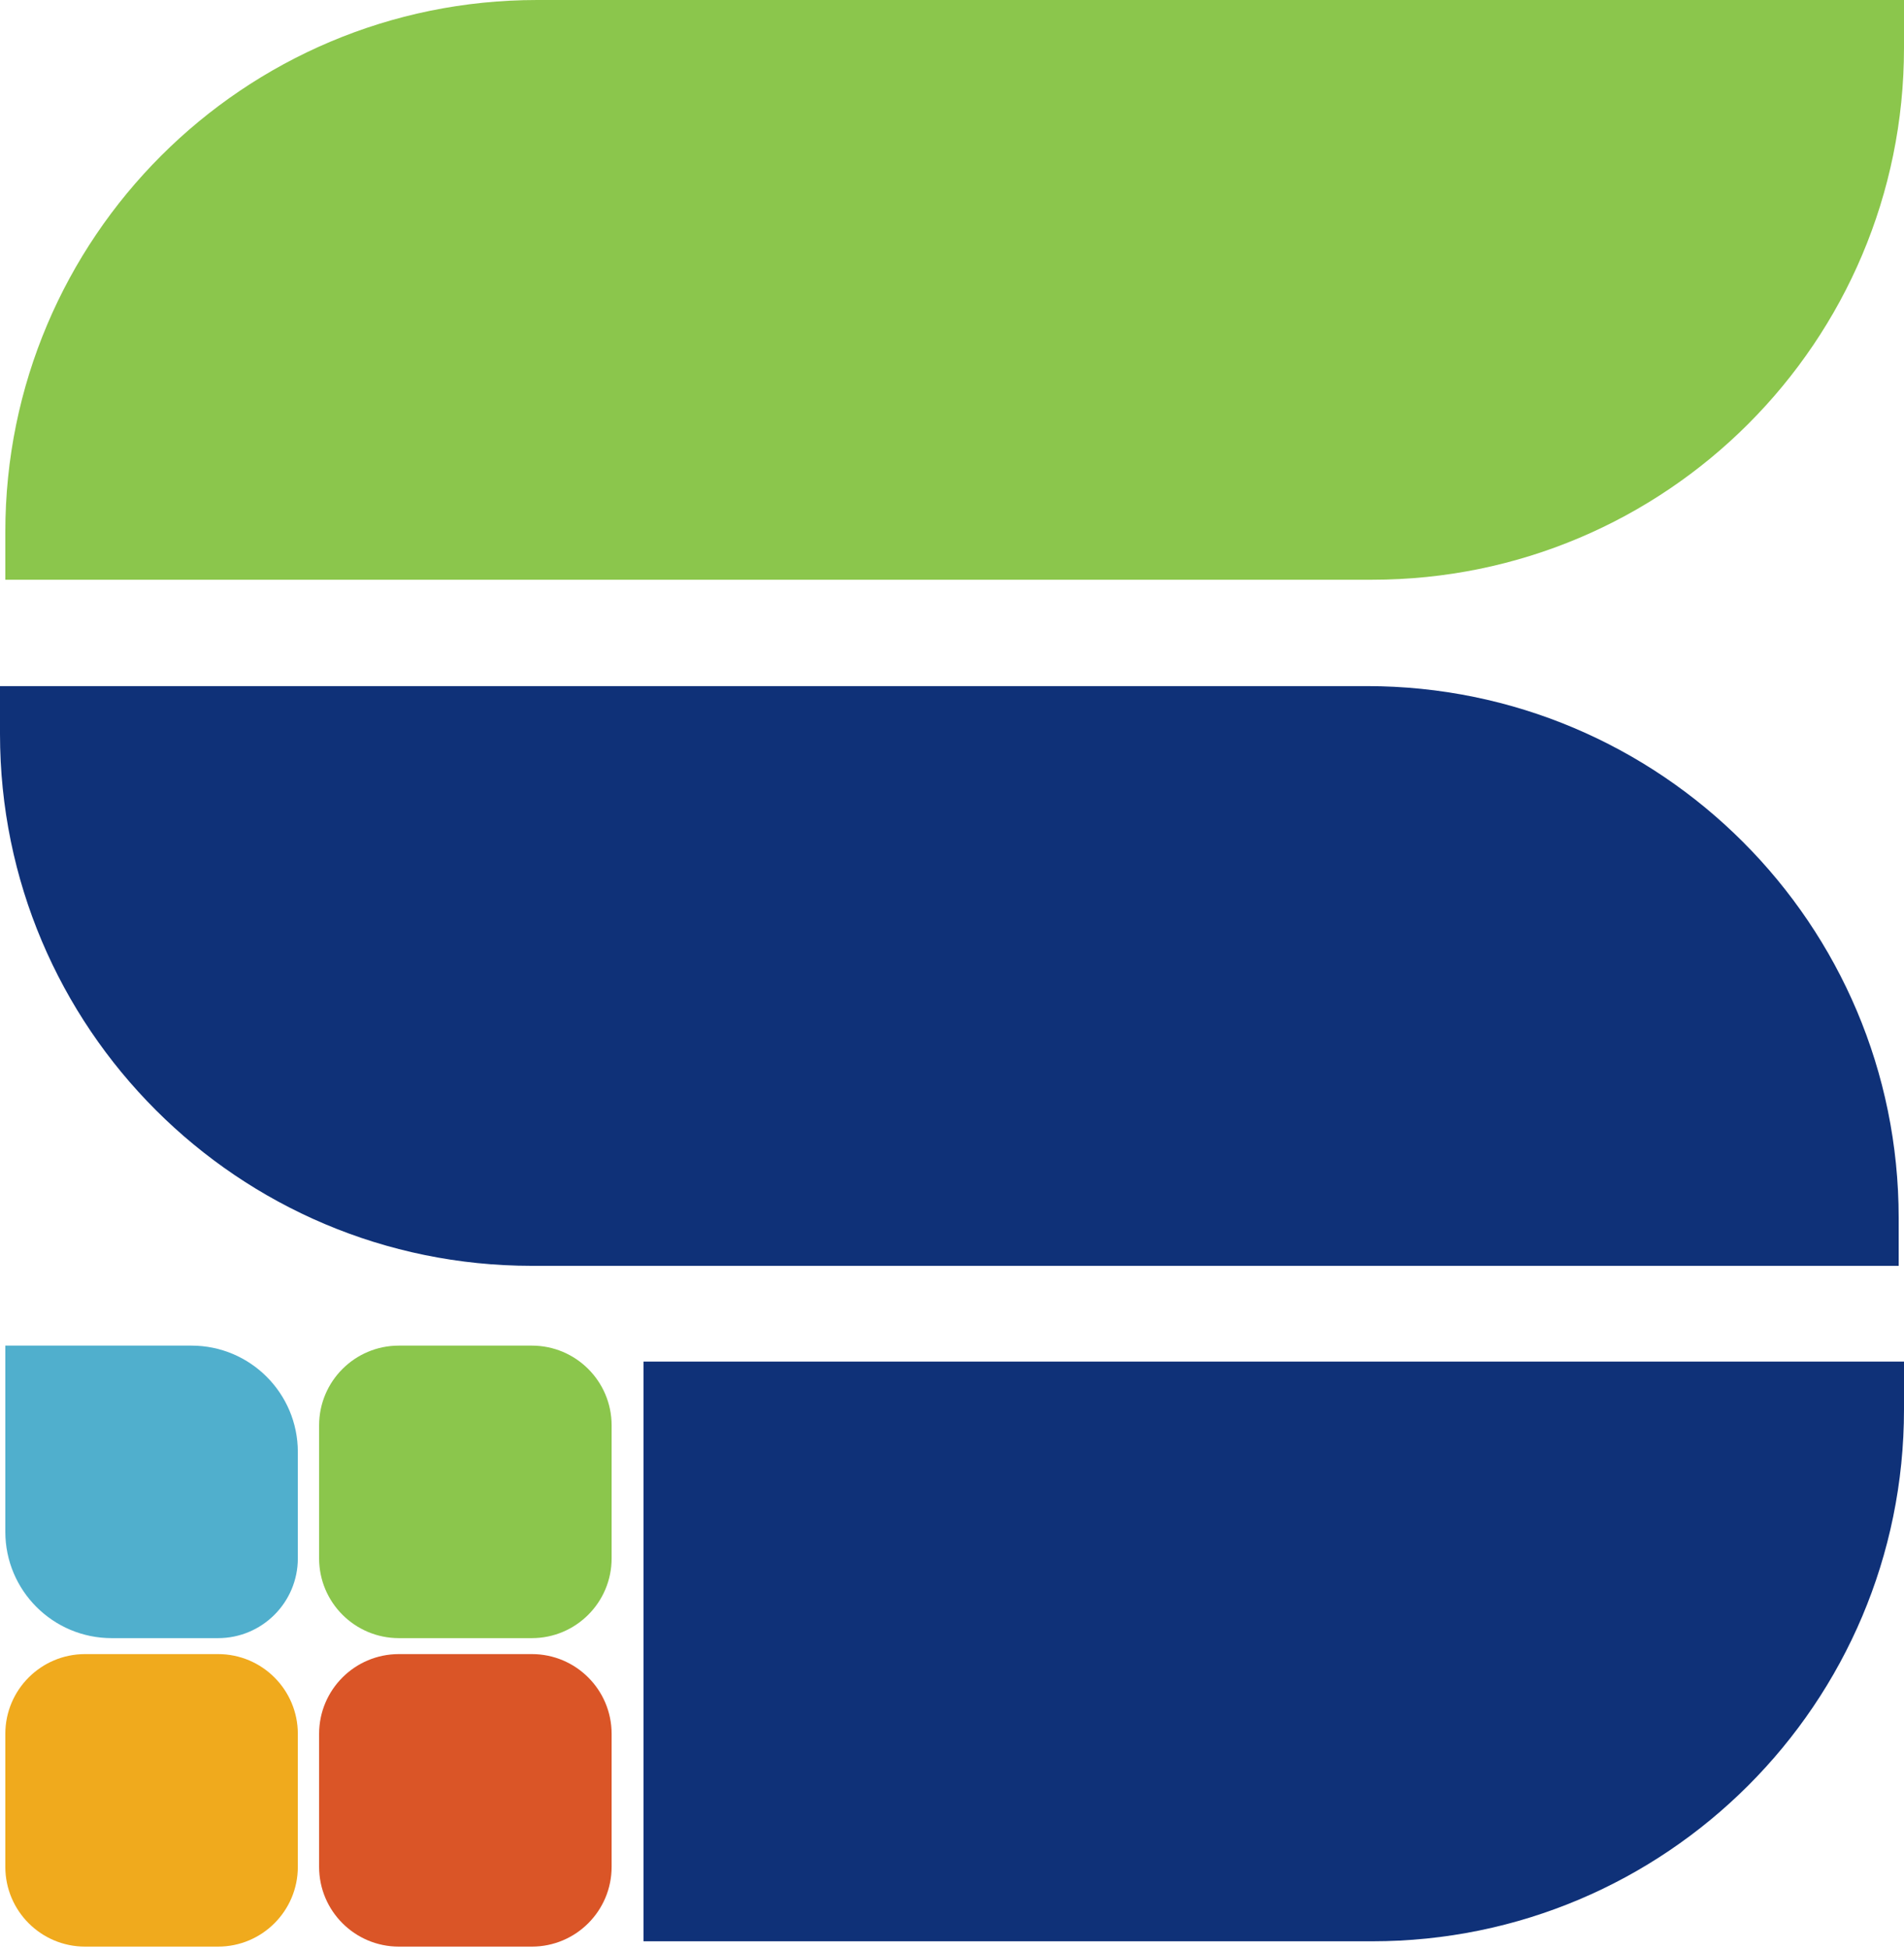
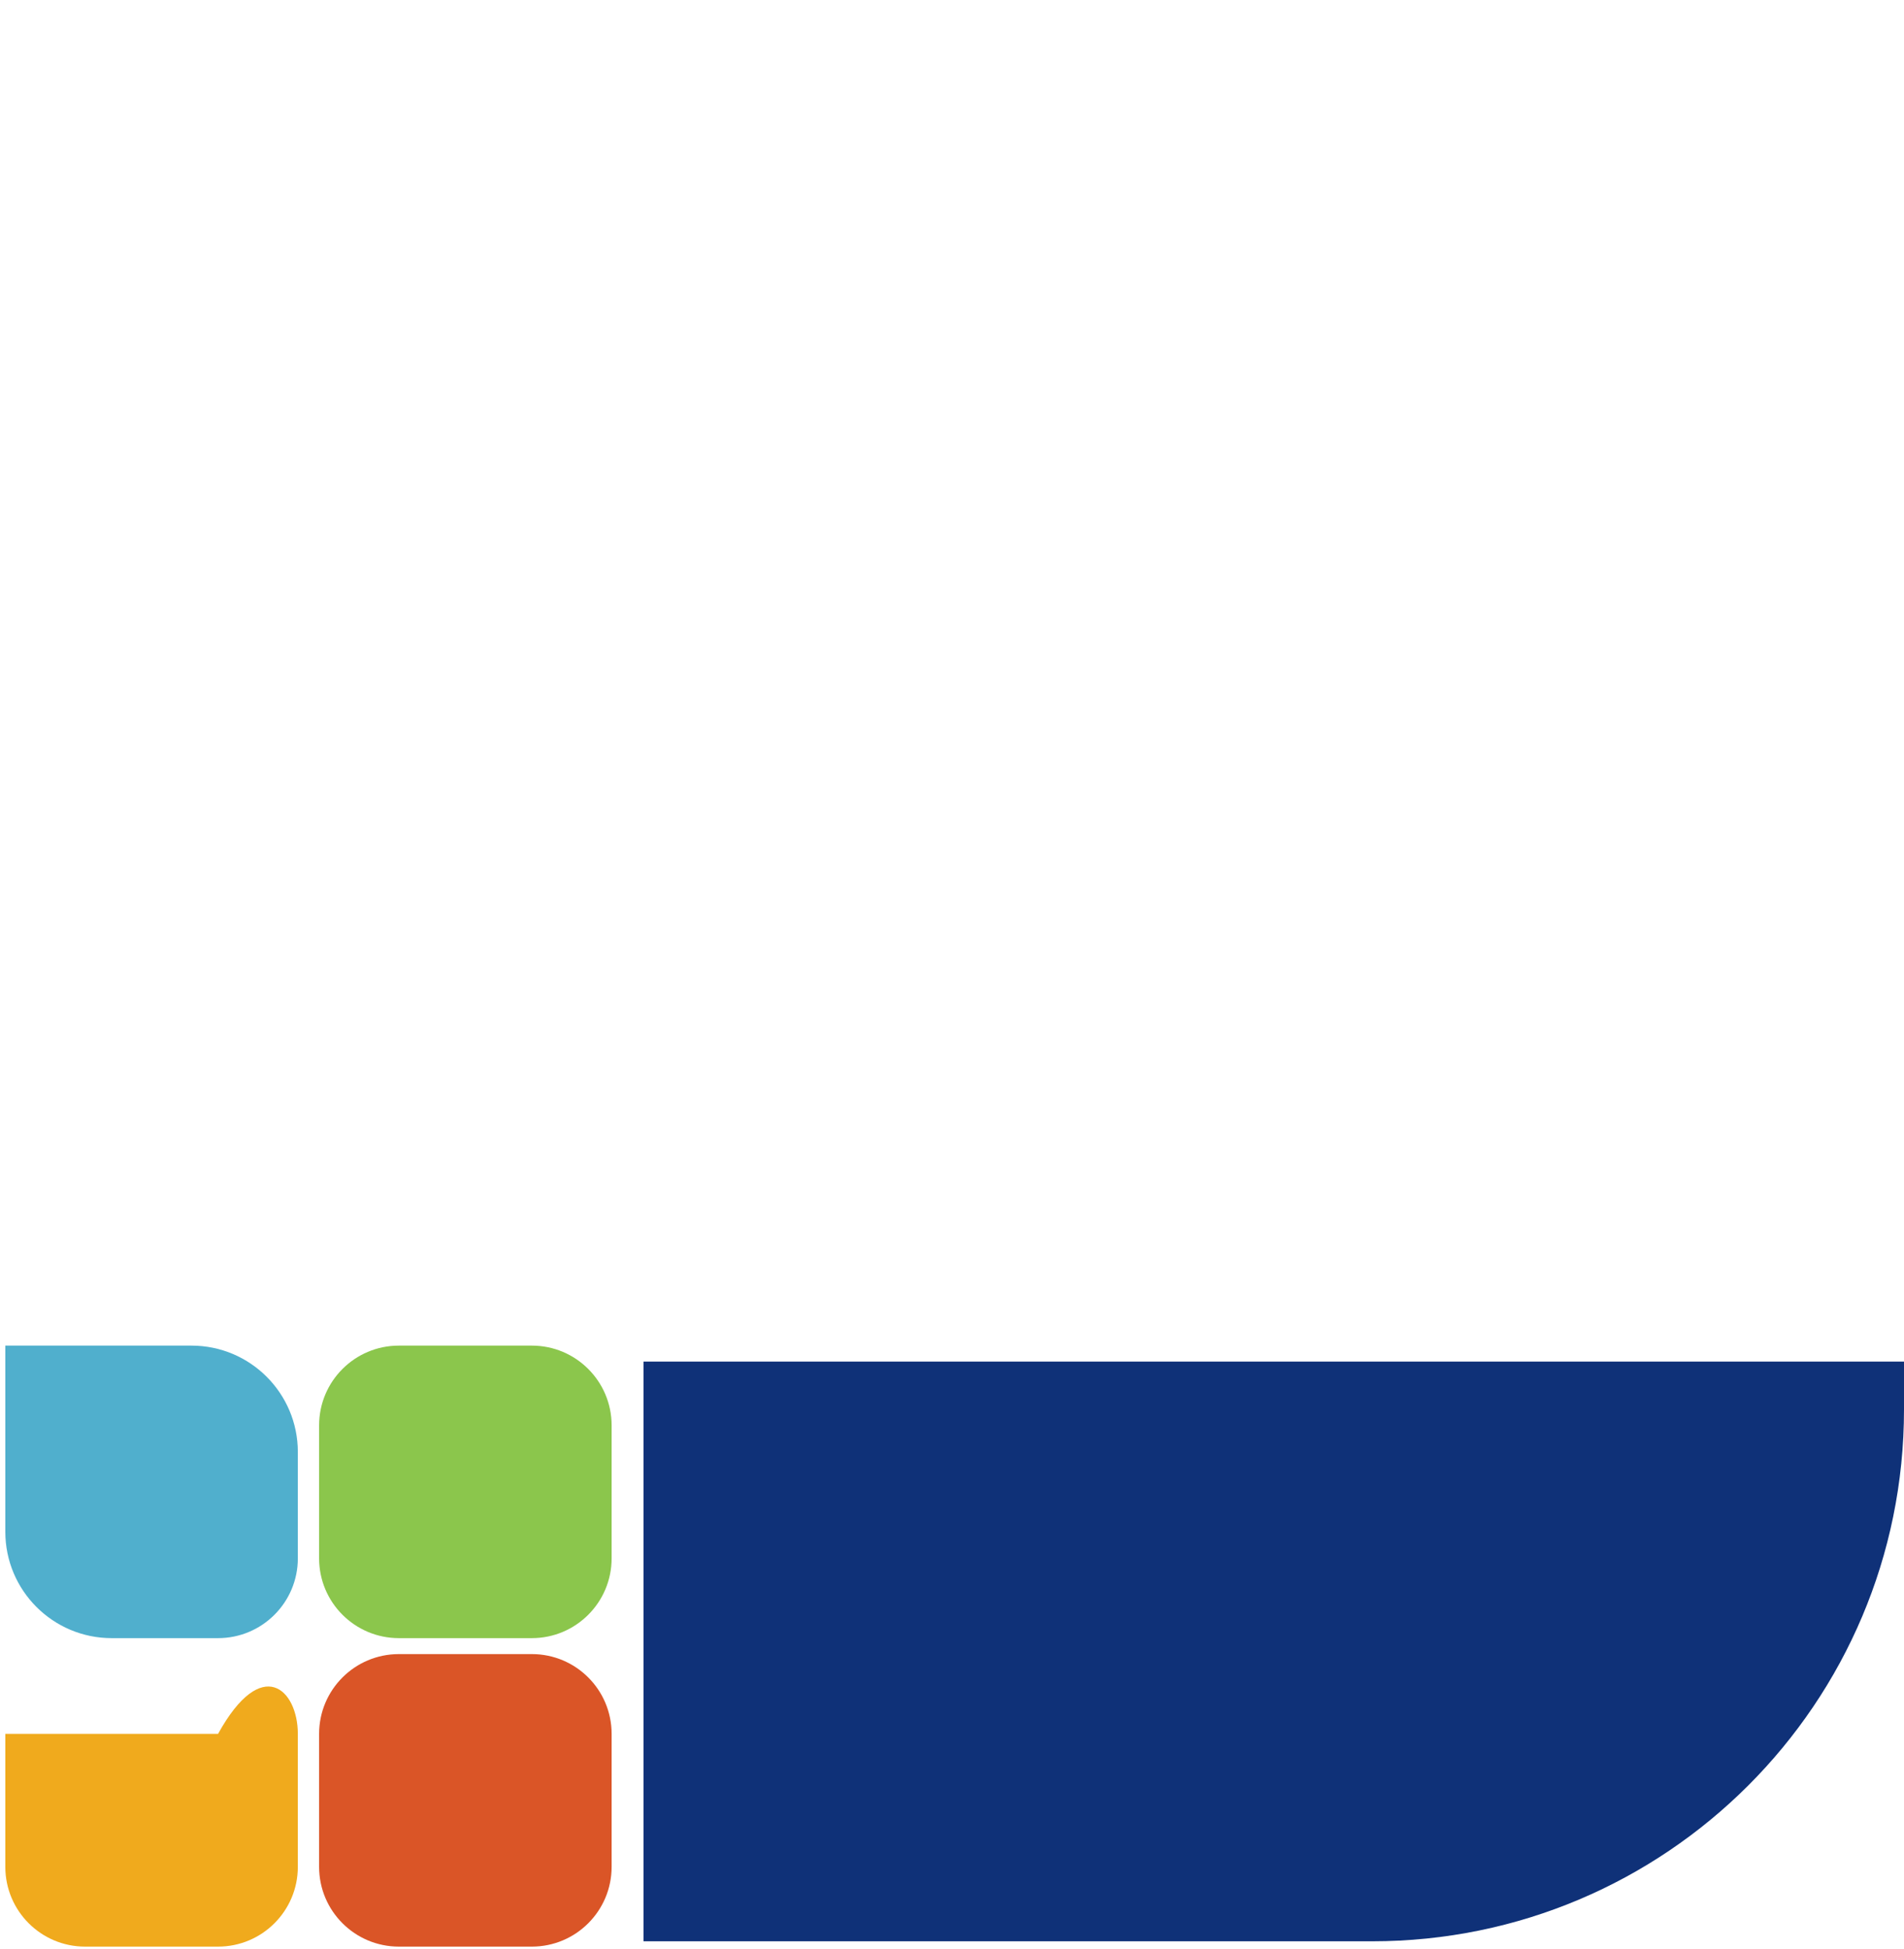
<svg xmlns="http://www.w3.org/2000/svg" width="641" height="656" viewBox="0 0 641 656" fill="none">
-   <path d="M1.791 179.05C1.791 80.164 81.954 0 180.841 0H641V16.114C641 115.001 560.836 195.165 461.95 195.165H1.791V179.05Z" fill="#8BC64C" />
-   <path d="M639.209 410.025C639.209 311.138 559.046 230.975 460.159 230.975H0V247.089C0 345.976 80.163 426.139 179.05 426.139H639.209V410.025Z" fill="#0F3178" />
  <path d="M216.651 458.369L641 458.369L641 474.484C641 573.37 560.836 653.534 461.95 653.534L216.651 653.534L216.651 458.369Z" fill="#0F3178" />
  <path d="M1.791 452.998H64.458C84.235 452.998 100.268 469.031 100.268 488.808V524.618C100.268 539.451 88.244 551.476 73.411 551.476H37.601C17.823 551.476 1.791 535.443 1.791 515.666V452.998Z" fill="#50AFCD" />
-   <path d="M1.791 583.705C1.791 568.872 13.815 556.848 28.648 556.848H73.411C88.244 556.848 100.268 568.872 100.268 583.705V628.468C100.268 643.301 88.244 655.325 73.411 655.325H28.648C13.815 655.325 1.791 643.301 1.791 628.468V583.705Z" fill="#F0AA1D" />
+   <path d="M1.791 583.705H73.411C88.244 556.848 100.268 568.872 100.268 583.705V628.468C100.268 643.301 88.244 655.325 73.411 655.325H28.648C13.815 655.325 1.791 643.301 1.791 628.468V583.705Z" fill="#F0AA1D" />
  <path d="M107.43 583.705C107.43 568.872 119.455 556.848 134.288 556.848H179.05C193.883 556.848 205.908 568.872 205.908 583.705V628.468C205.908 643.301 193.883 655.325 179.05 655.325H134.288C119.455 655.325 107.43 643.301 107.43 628.468V583.705Z" fill="#DA5527" />
  <path d="M107.43 479.856C107.43 465.023 119.455 452.998 134.288 452.998H179.05C193.883 452.998 205.908 465.023 205.908 479.856V524.618C205.908 539.451 193.883 551.476 179.05 551.476H134.288C119.455 551.476 107.43 539.451 107.43 524.618V479.856Z" fill="#8BC64C" />
</svg>